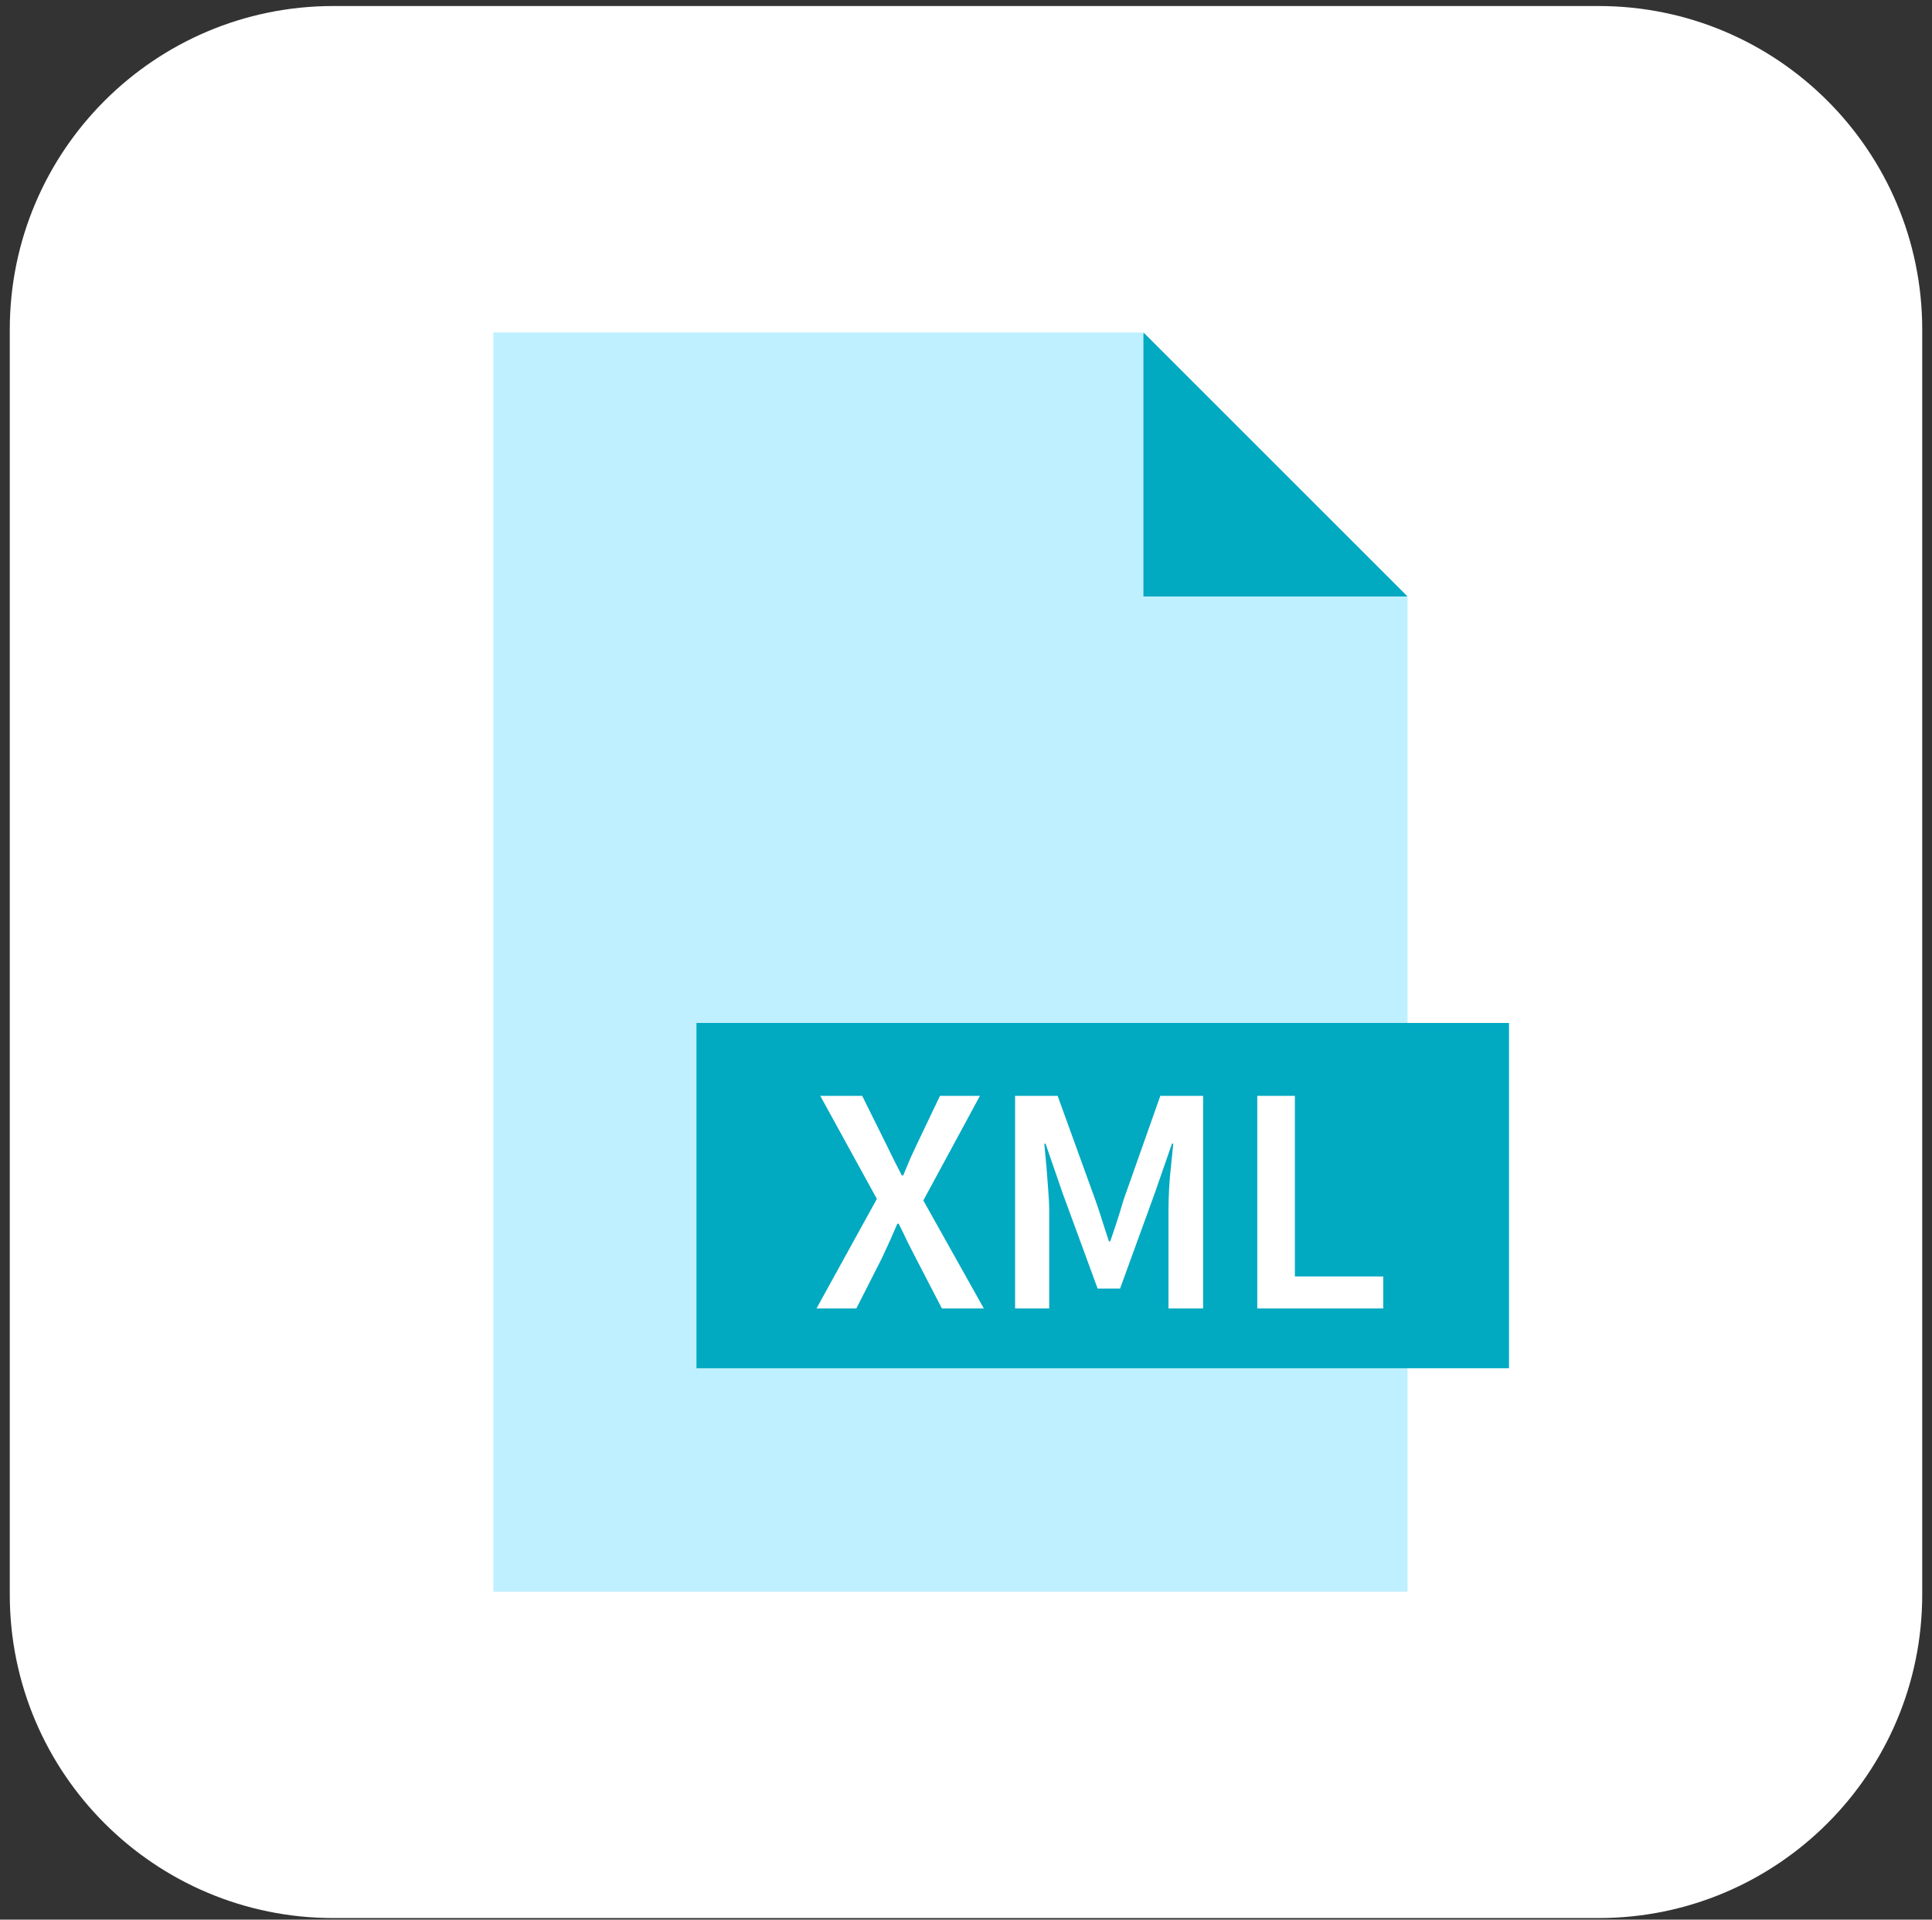
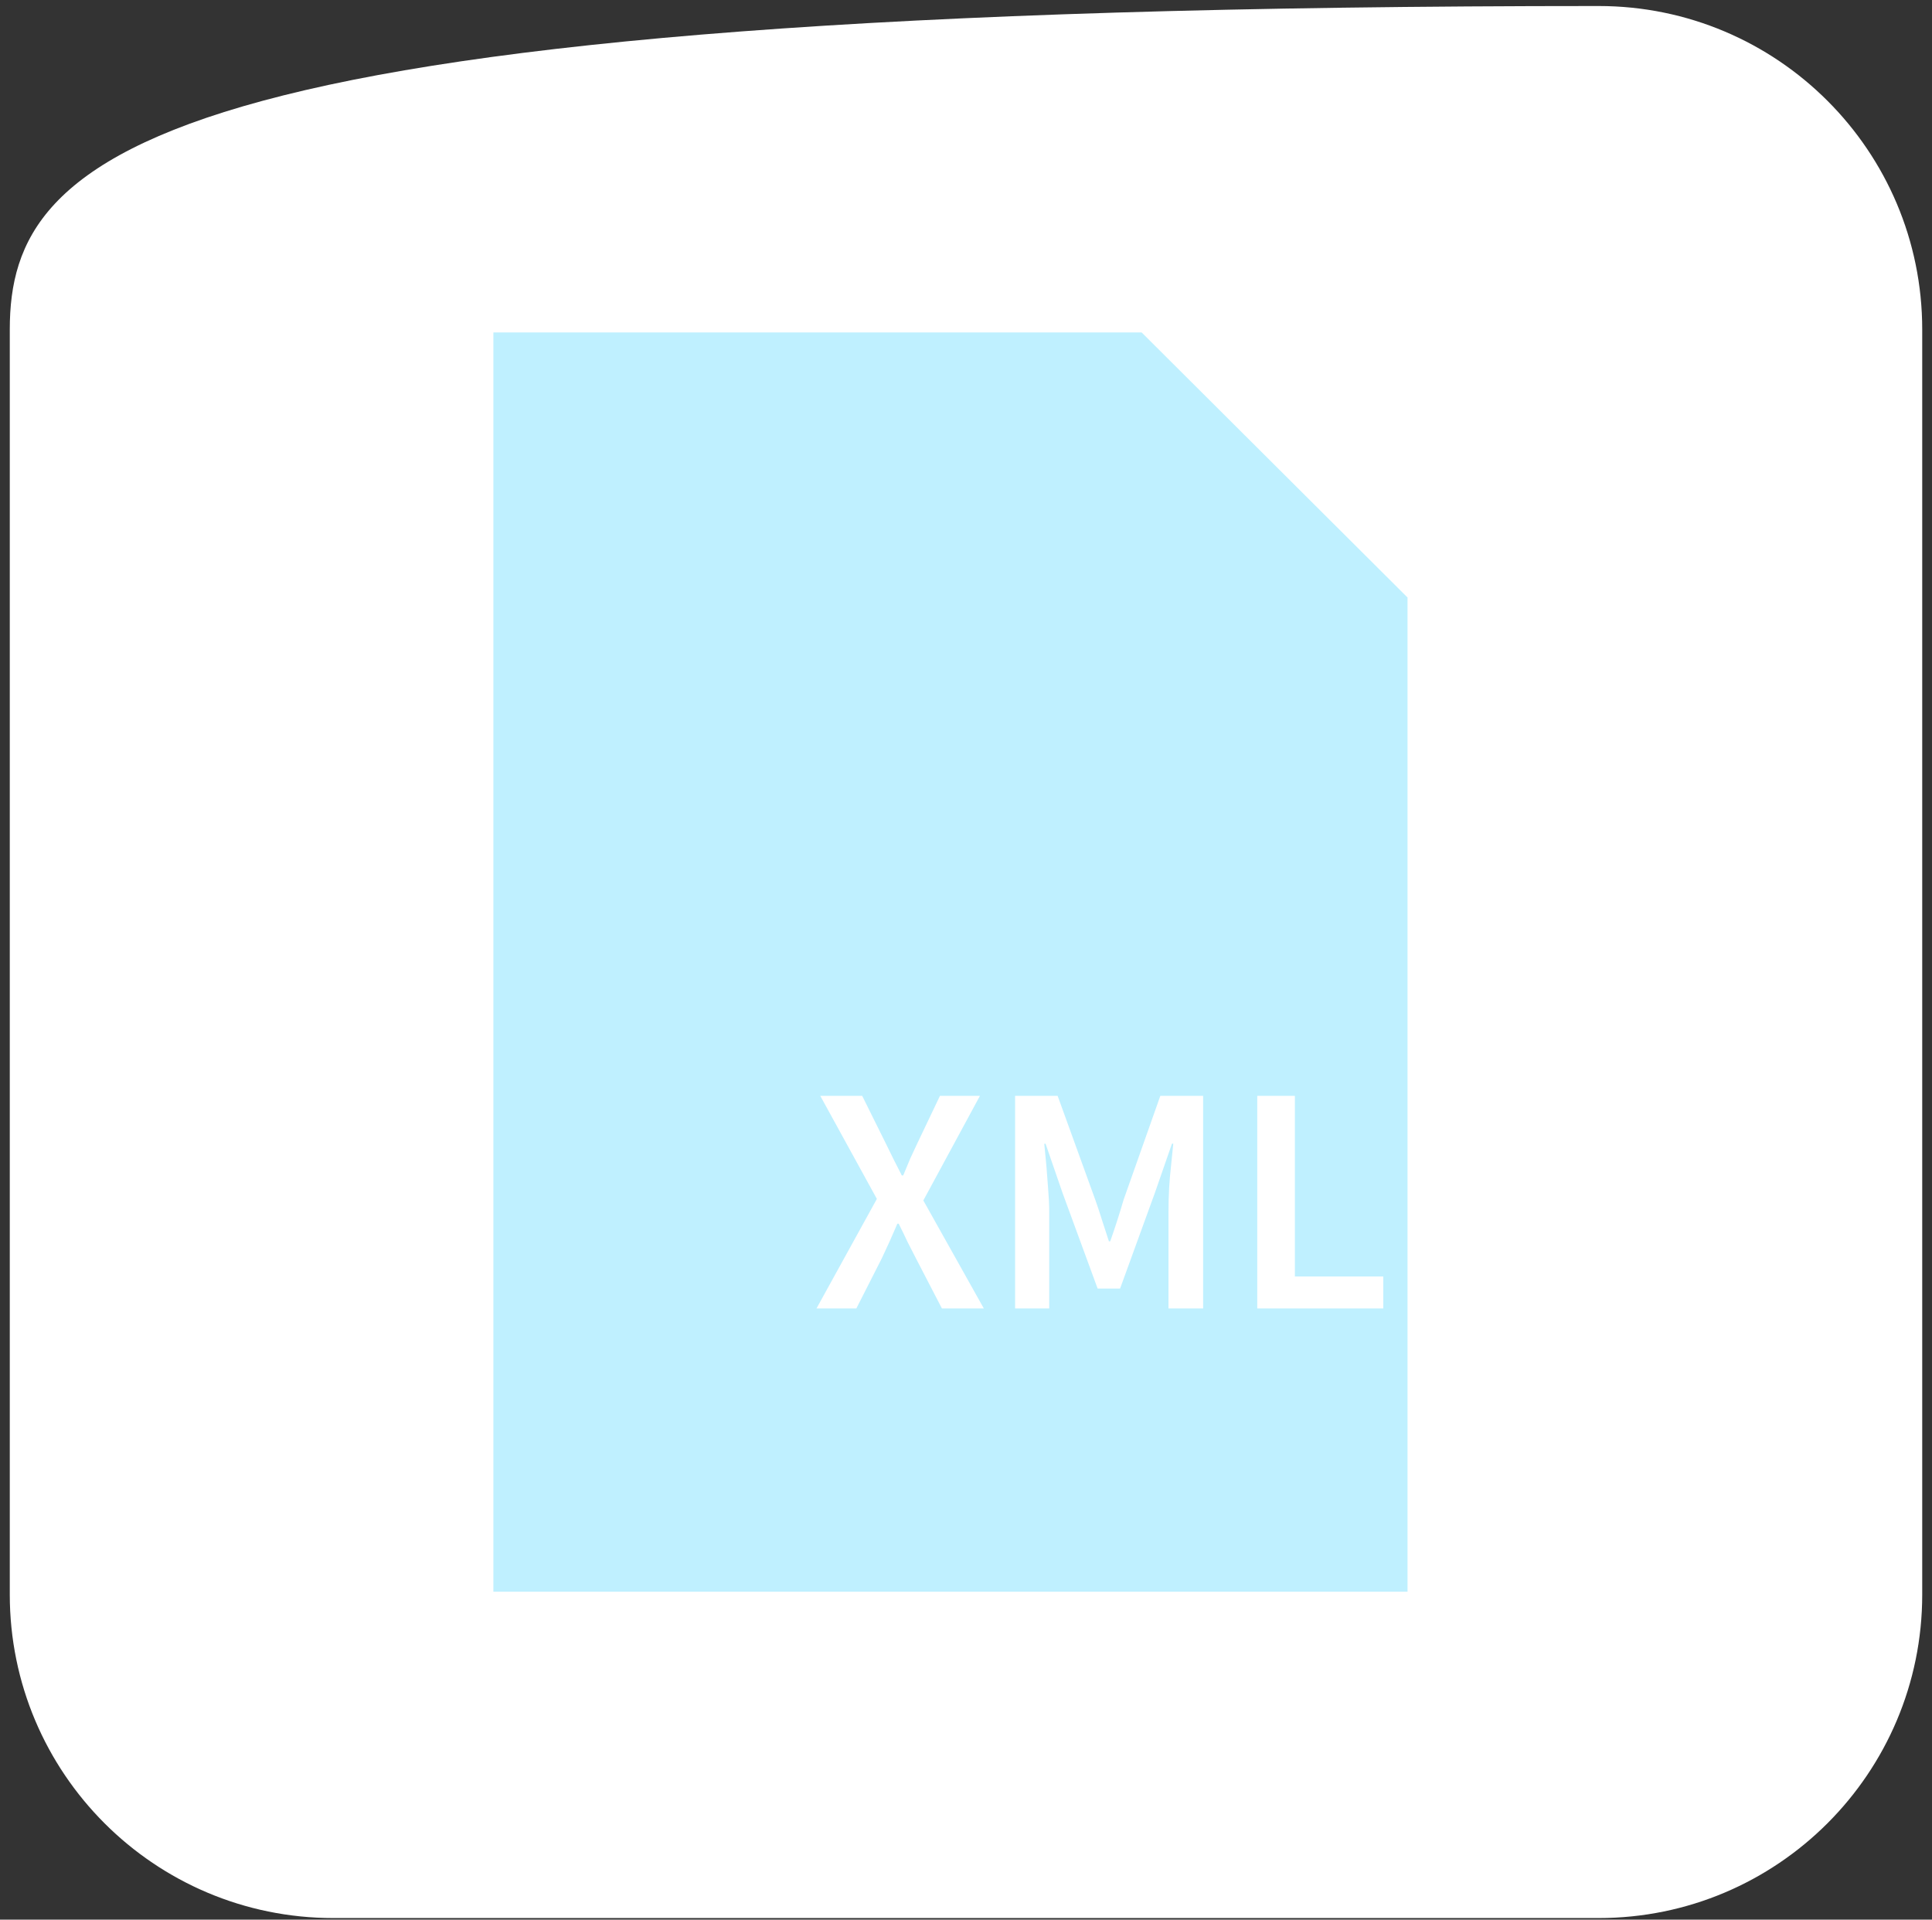
<svg xmlns="http://www.w3.org/2000/svg" width="162" height="161" viewBox="0 0 162 161" fill="none">
  <rect x="0" y="0" width="162" height="161" fill="#333333" stroke="none" />
-   <path d="M134.047 0.505H27.953C12.968 0.505 0.82 12.653 0.82 27.638V133.733C0.82 148.718 12.968 160.865 27.953 160.865H134.047C149.032 160.865 161.18 148.718 161.18 133.733V27.638C161.18 12.653 149.032 0.505 134.047 0.505Z" fill="white" />
+   <path d="M134.047 0.505C12.968 0.505 0.82 12.653 0.82 27.638V133.733C0.82 148.718 12.968 160.865 27.953 160.865H134.047C149.032 160.865 161.18 148.718 161.18 133.733V27.638C161.18 12.653 149.032 0.505 134.047 0.505Z" fill="white" />
  <path d="M41.37 27.88H95.726L118.023 50.112V133.491H41.37V27.88Z" fill="#BFF0FF" />
-   <path d="M95.878 27.88L118.023 50.025H95.878V27.88ZM58.4 85.794H126.533V114.752H58.4L58.4 85.794Z" fill="#01A9C1" />
  <path d="M68.466 109.735L73.526 100.551L68.782 91.91H72.297L74.256 95.86C74.696 96.774 75.149 97.681 75.616 98.581H75.736L76.334 97.144L76.933 95.86L78.815 91.91H82.167L77.422 100.681L82.493 109.735H78.978L76.802 105.535C76.57 105.072 76.334 104.611 76.095 104.153C75.877 103.674 75.627 103.173 75.355 102.629H75.246C74.831 103.607 74.396 104.575 73.94 105.534L71.807 109.735H68.455L68.466 109.735ZM85.116 109.735V91.91H88.685L91.841 100.627C92.048 101.193 92.233 101.78 92.418 102.368L92.984 104.109H93.093C93.499 102.959 93.873 101.798 94.213 100.627L97.293 91.91H100.884V109.735H97.979V101.584C97.978 100.301 98.05 99.018 98.196 97.743L98.381 95.915H98.272L96.836 100.05L93.92 108.07H92.037L89.099 100.061L87.673 95.926H87.564C87.698 97.2 87.807 98.477 87.891 99.756C87.945 100.409 87.978 101.018 87.978 101.584V109.735L85.116 109.735ZM105.422 109.735V91.91H108.578V107.058H115.988V109.735H105.422Z" fill="white" />
</svg>